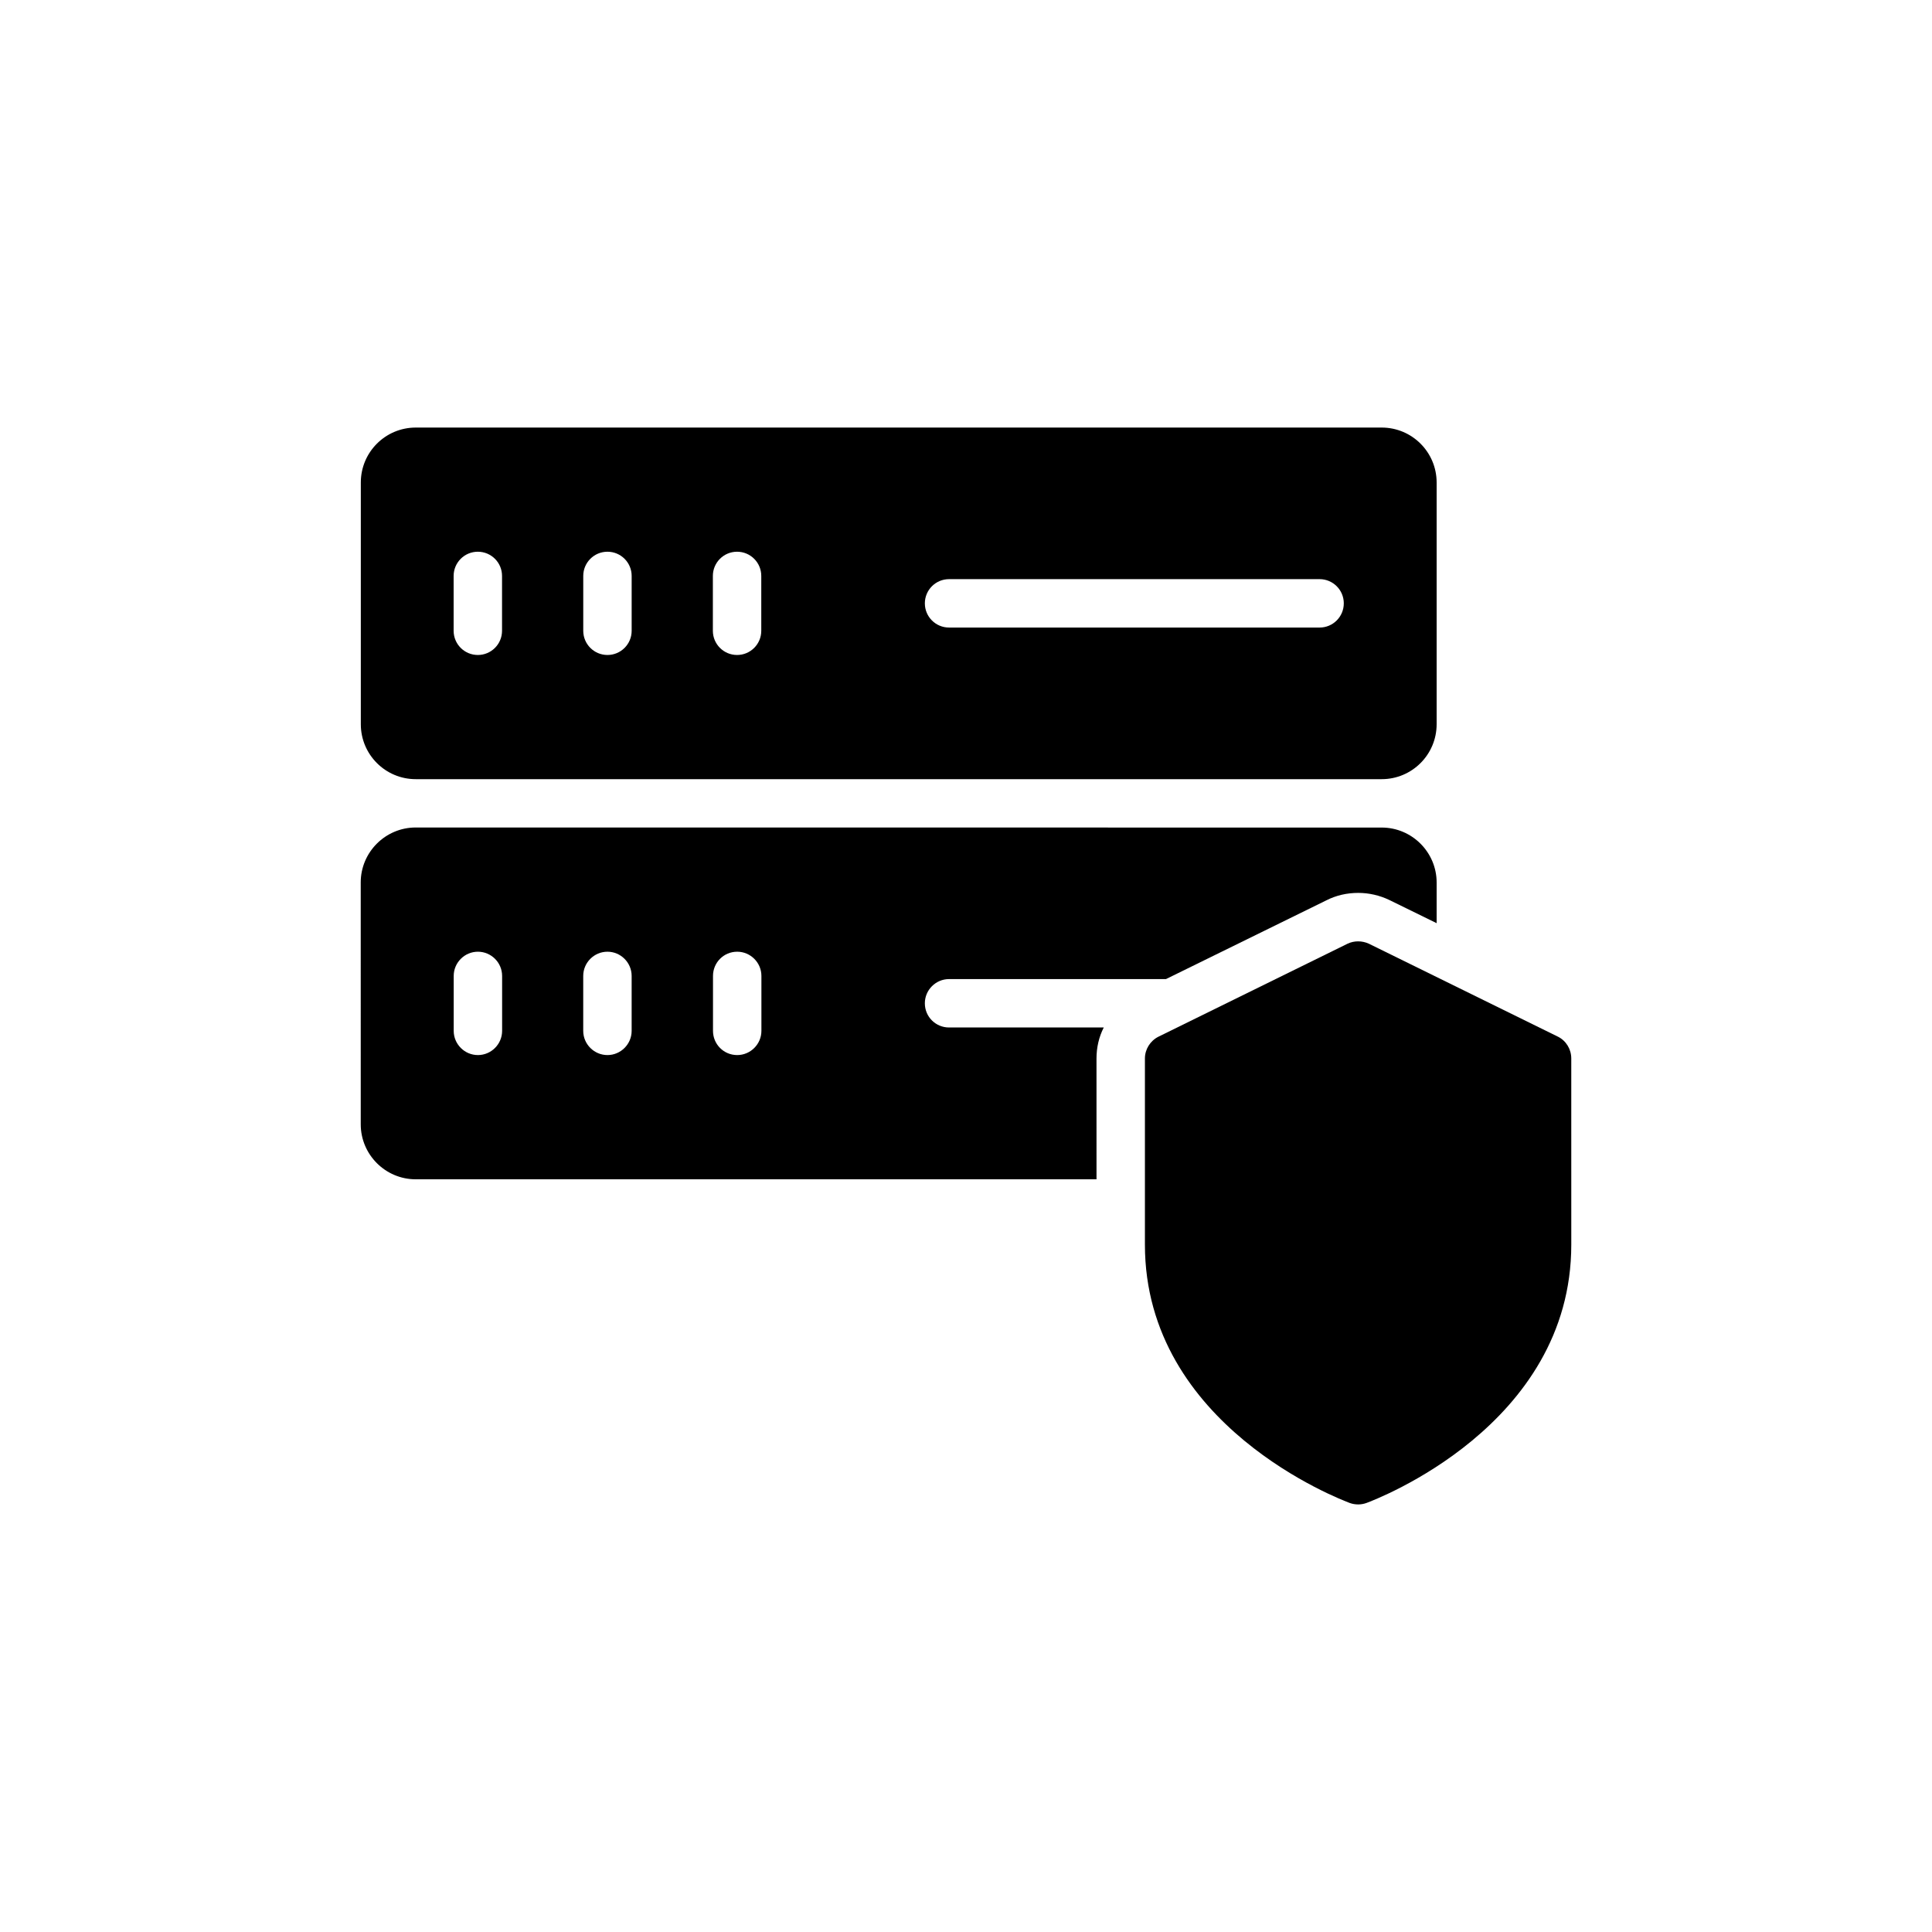
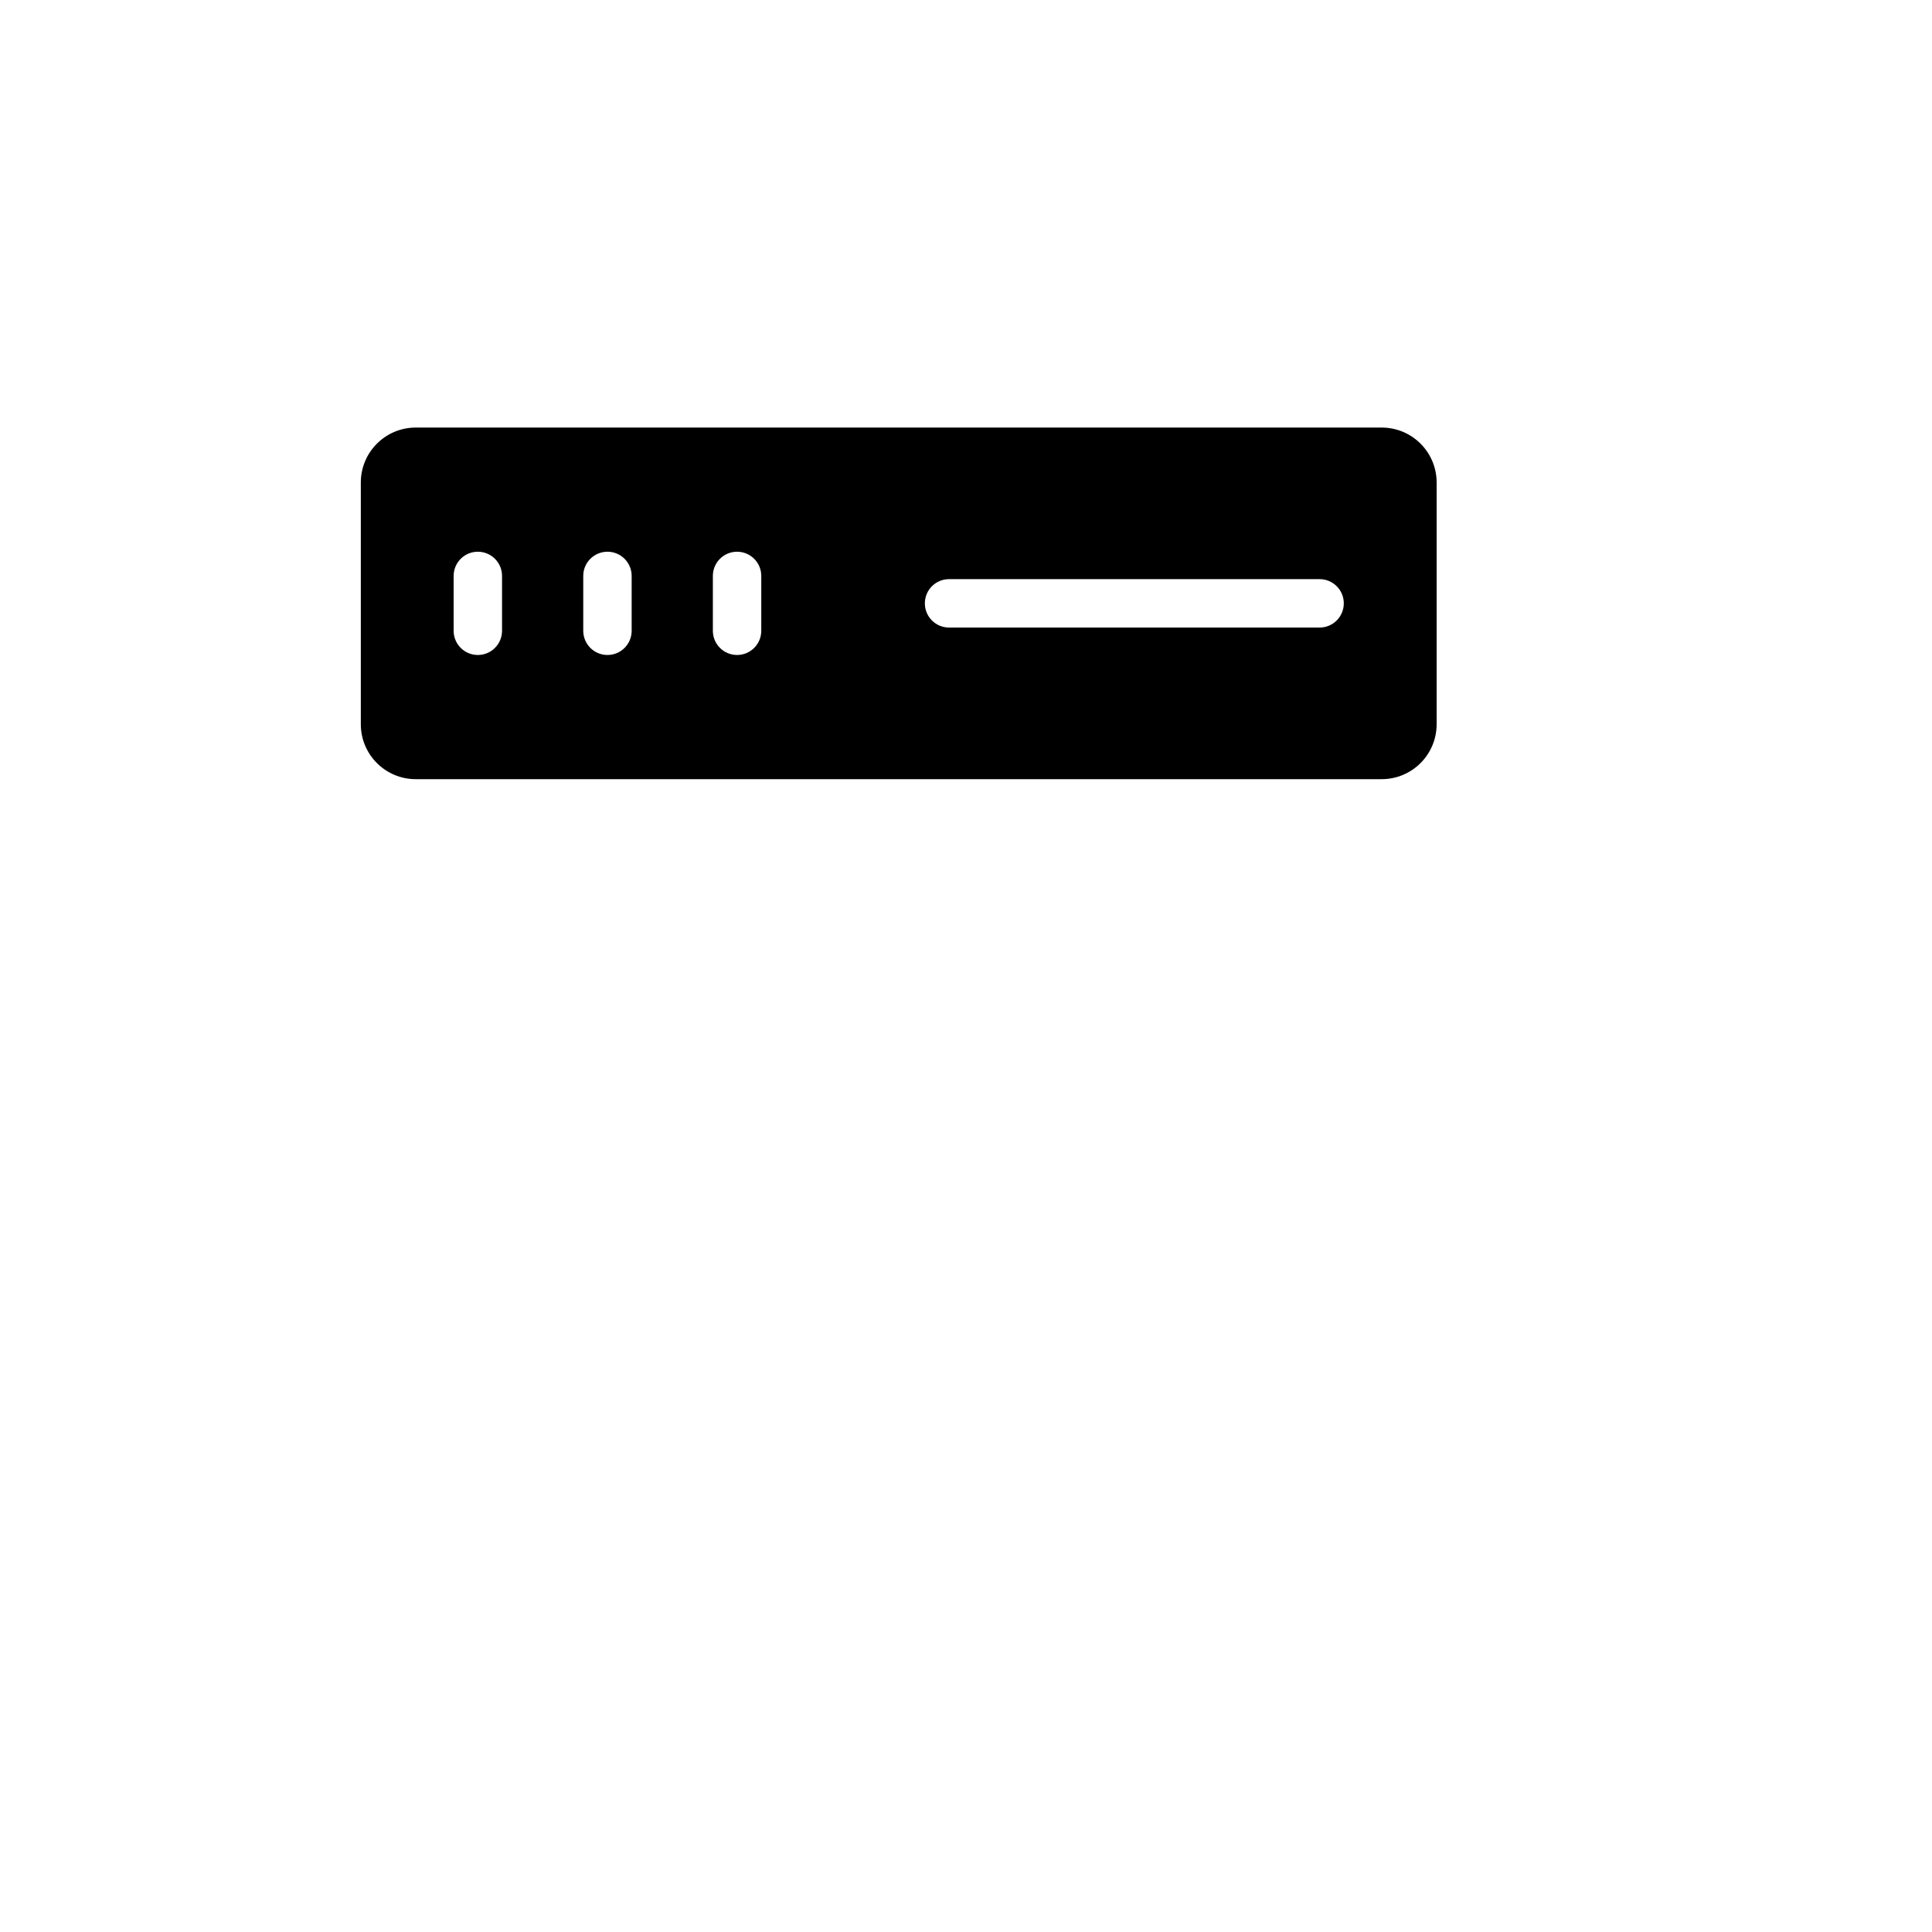
<svg xmlns="http://www.w3.org/2000/svg" fill="#000000" width="800px" height="800px" version="1.1" viewBox="144 144 512 512">
  <g>
    <path d="m239.62 271.87v64.055c0 8.043 6.519 14.562 14.562 14.562h255.98c8.043 0 14.562-6.519 14.562-14.562v-64.055c0-8.043-6.519-14.562-14.562-14.562h-255.98c-8.043 0-14.562 6.519-14.562 14.562zm155.89 25.609h98.195c3.547 0 6.414 2.871 6.414 6.414 0 3.547-2.871 6.414-6.414 6.414h-98.195c-3.547 0-6.414-2.871-6.414-6.414s2.867-6.414 6.414-6.414zm-62.594-0.852c0-3.547 2.871-6.414 6.414-6.414 3.547 0 6.414 2.871 6.414 6.414v14.535c0 3.547-2.871 6.414-6.414 6.414-3.547 0-6.414-2.871-6.414-6.414zm-34.348 0c0-3.547 2.871-6.414 6.414-6.414 3.547 0 6.414 2.871 6.414 6.414v14.535c0 3.547-2.871 6.414-6.414 6.414-3.547 0-6.414-2.871-6.414-6.414zm-34.352 0c0-3.547 2.871-6.414 6.414-6.414 3.547 0 6.414 2.871 6.414 6.414v14.535c0 3.547-2.871 6.414-6.414 6.414-3.547 0-6.414-2.871-6.414-6.414z" />
-     <path d="m239.6 441.96c0 8.02 6.543 14.566 14.566 14.566h180.42l-0.004-32.02c0-2.887 0.641-5.711 1.926-8.211h-41c-3.527 0-6.414-2.824-6.414-6.414 0-3.527 2.887-6.414 6.414-6.414h57.488l42.473-20.852c2.629-1.348 5.519-1.988 8.469-1.988 2.824 0 5.644 0.641 8.211 1.863l12.574 6.16v-10.777c0-8.02-6.543-14.562-14.562-14.562l-256-0.016c-8.02 0-14.566 6.543-14.566 14.562zm93.352-39.332c0-3.527 2.824-6.414 6.414-6.414 3.527 0 6.414 2.887 6.414 6.414v14.562c0 3.527-2.887 6.414-6.414 6.414-3.594 0-6.414-2.887-6.414-6.414zm-34.391 0c0-3.527 2.887-6.414 6.418-6.414 3.527 0 6.414 2.887 6.414 6.414v14.562c0 3.527-2.887 6.414-6.414 6.414-3.527 0-6.418-2.887-6.418-6.414zm-34.324 0c0-3.527 2.887-6.414 6.414-6.414 3.527 0 6.414 2.887 6.414 6.414v14.562c0 3.527-2.887 6.414-6.414 6.414-3.527 0-6.414-2.887-6.414-6.414z" />
-     <path d="m556.87 418.73-50.109-24.637c-1.797-0.832-3.914-0.832-5.644 0l-50.109 24.637c-2.18 1.09-3.594 3.336-3.594 5.773v49.34c0 48.059 52.098 67.625 54.281 68.461 0.707 0.258 1.477 0.387 2.246 0.387 0.707 0 1.477-0.129 2.184-0.387 2.246-0.836 54.281-20.402 54.281-68.461l-0.004-49.34c0-2.438-1.348-4.684-3.531-5.773z" />
  </g>
</svg>